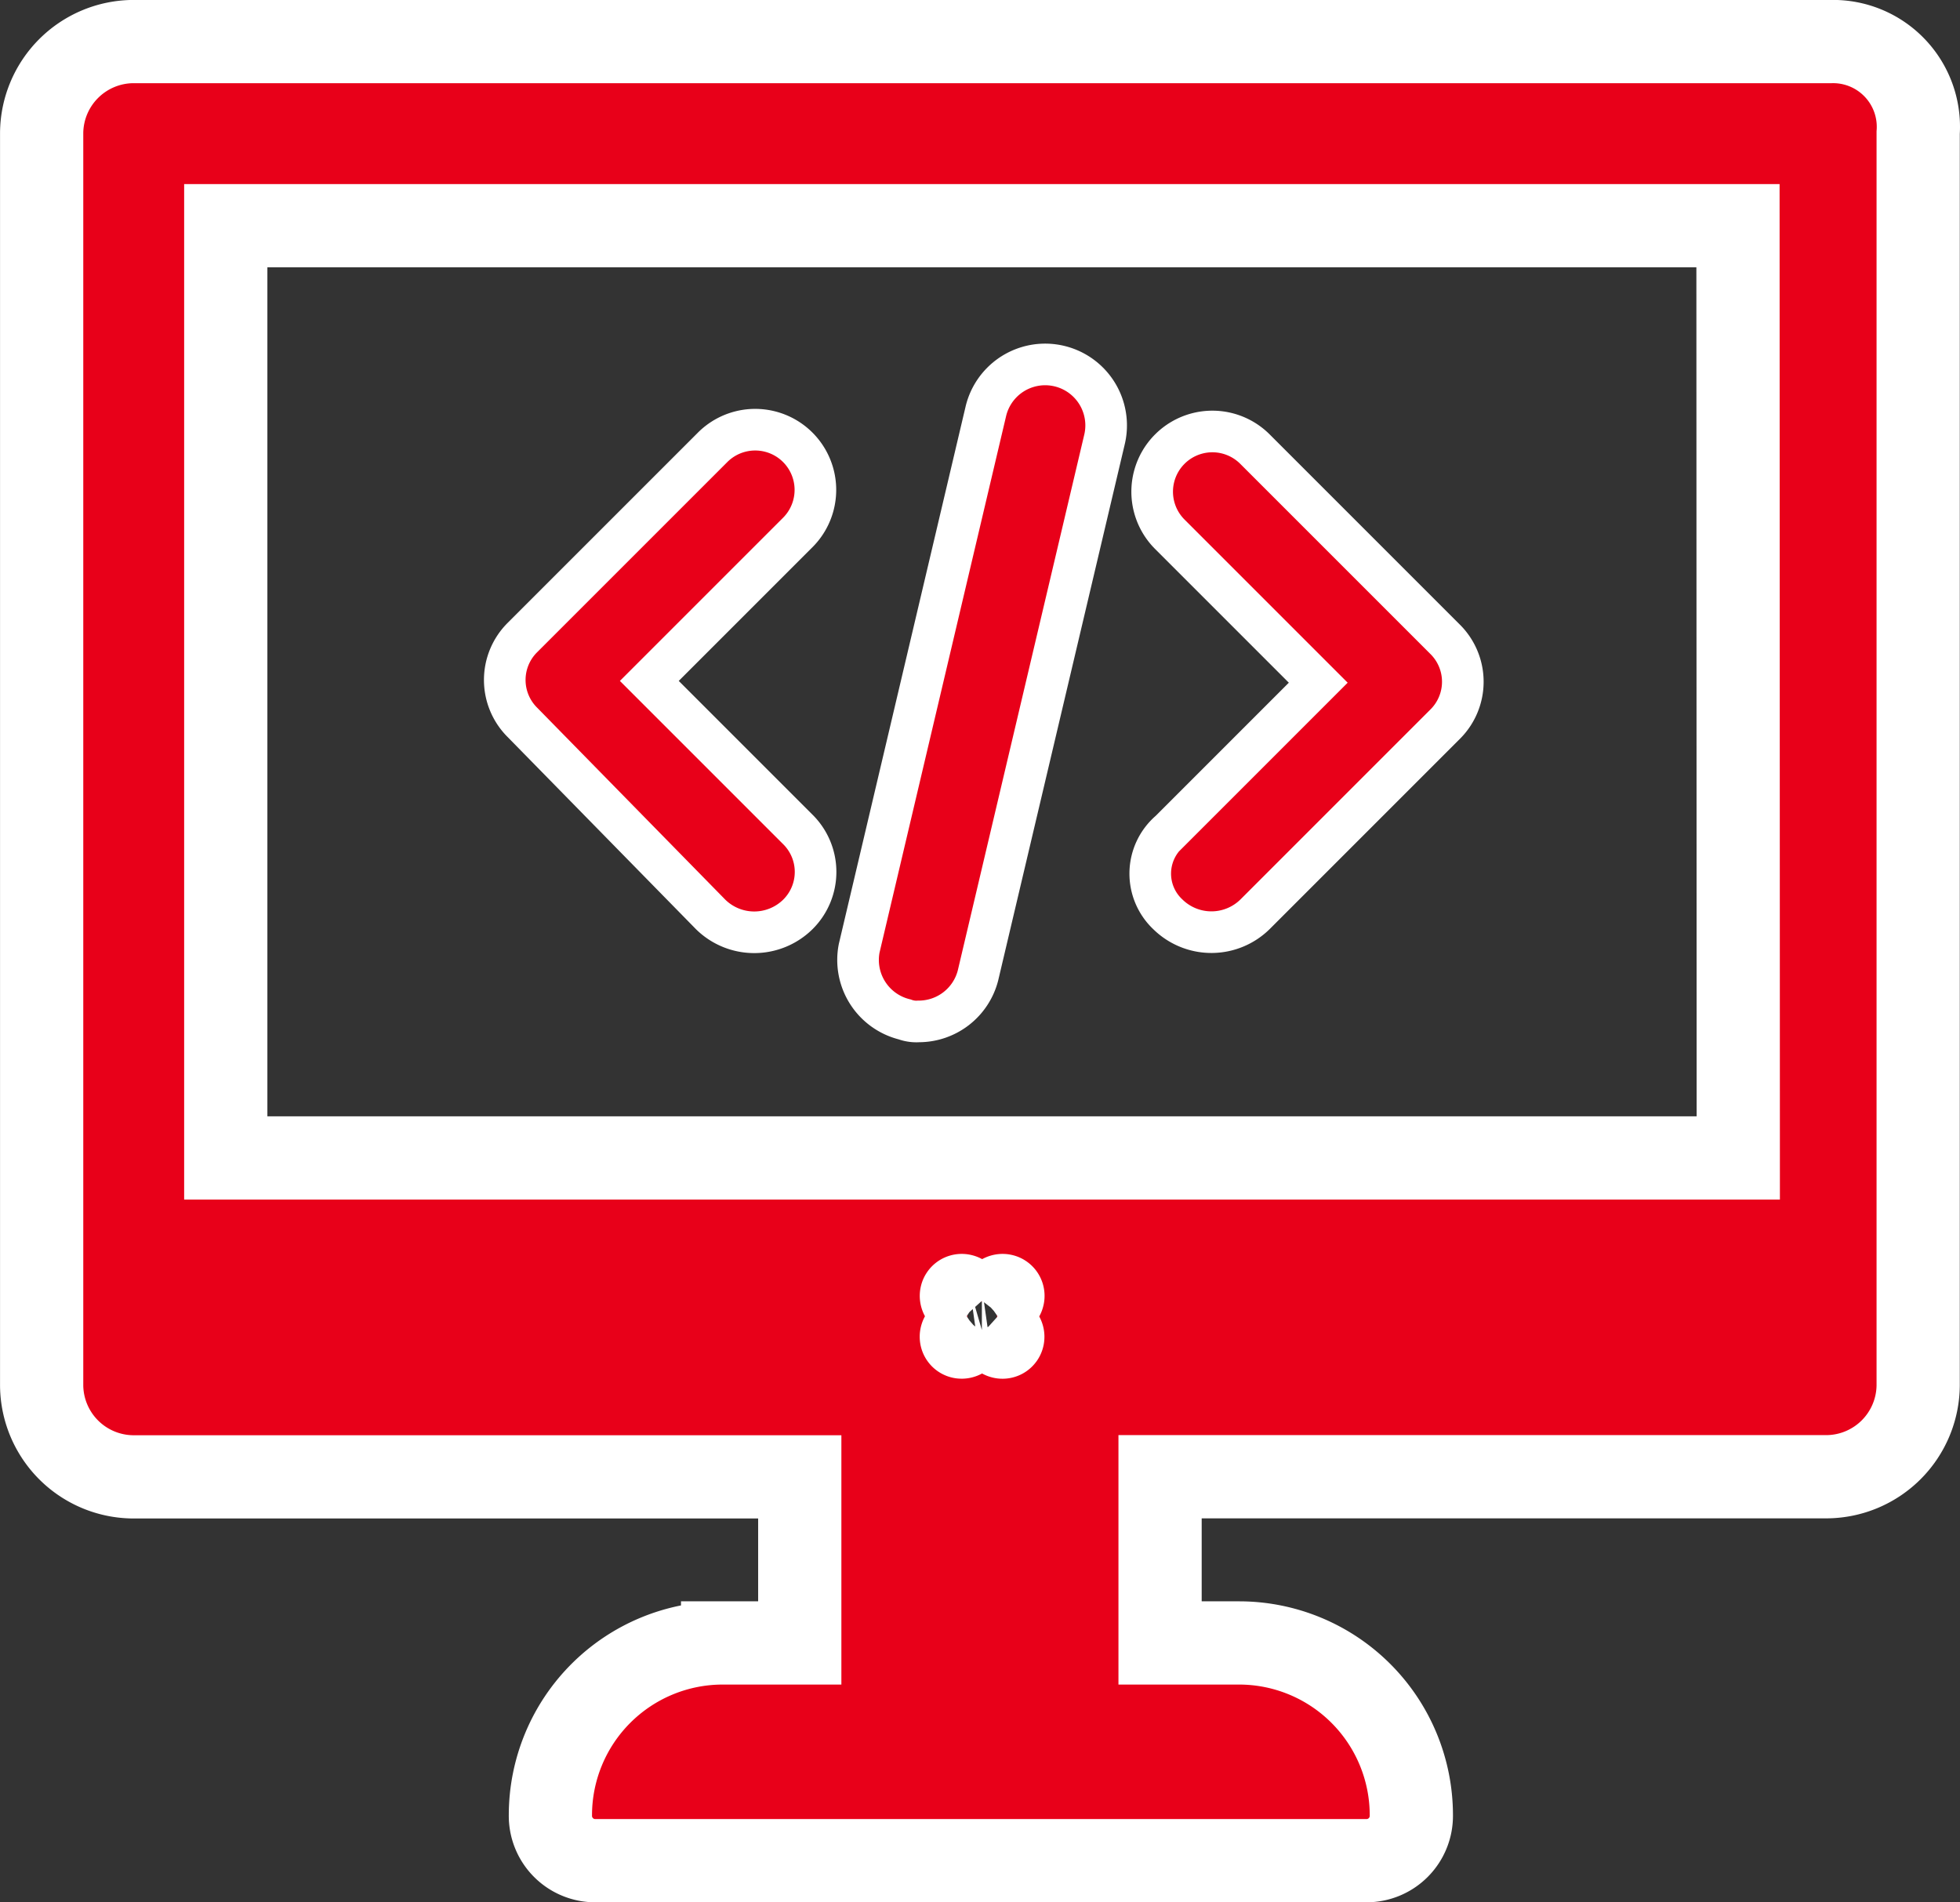
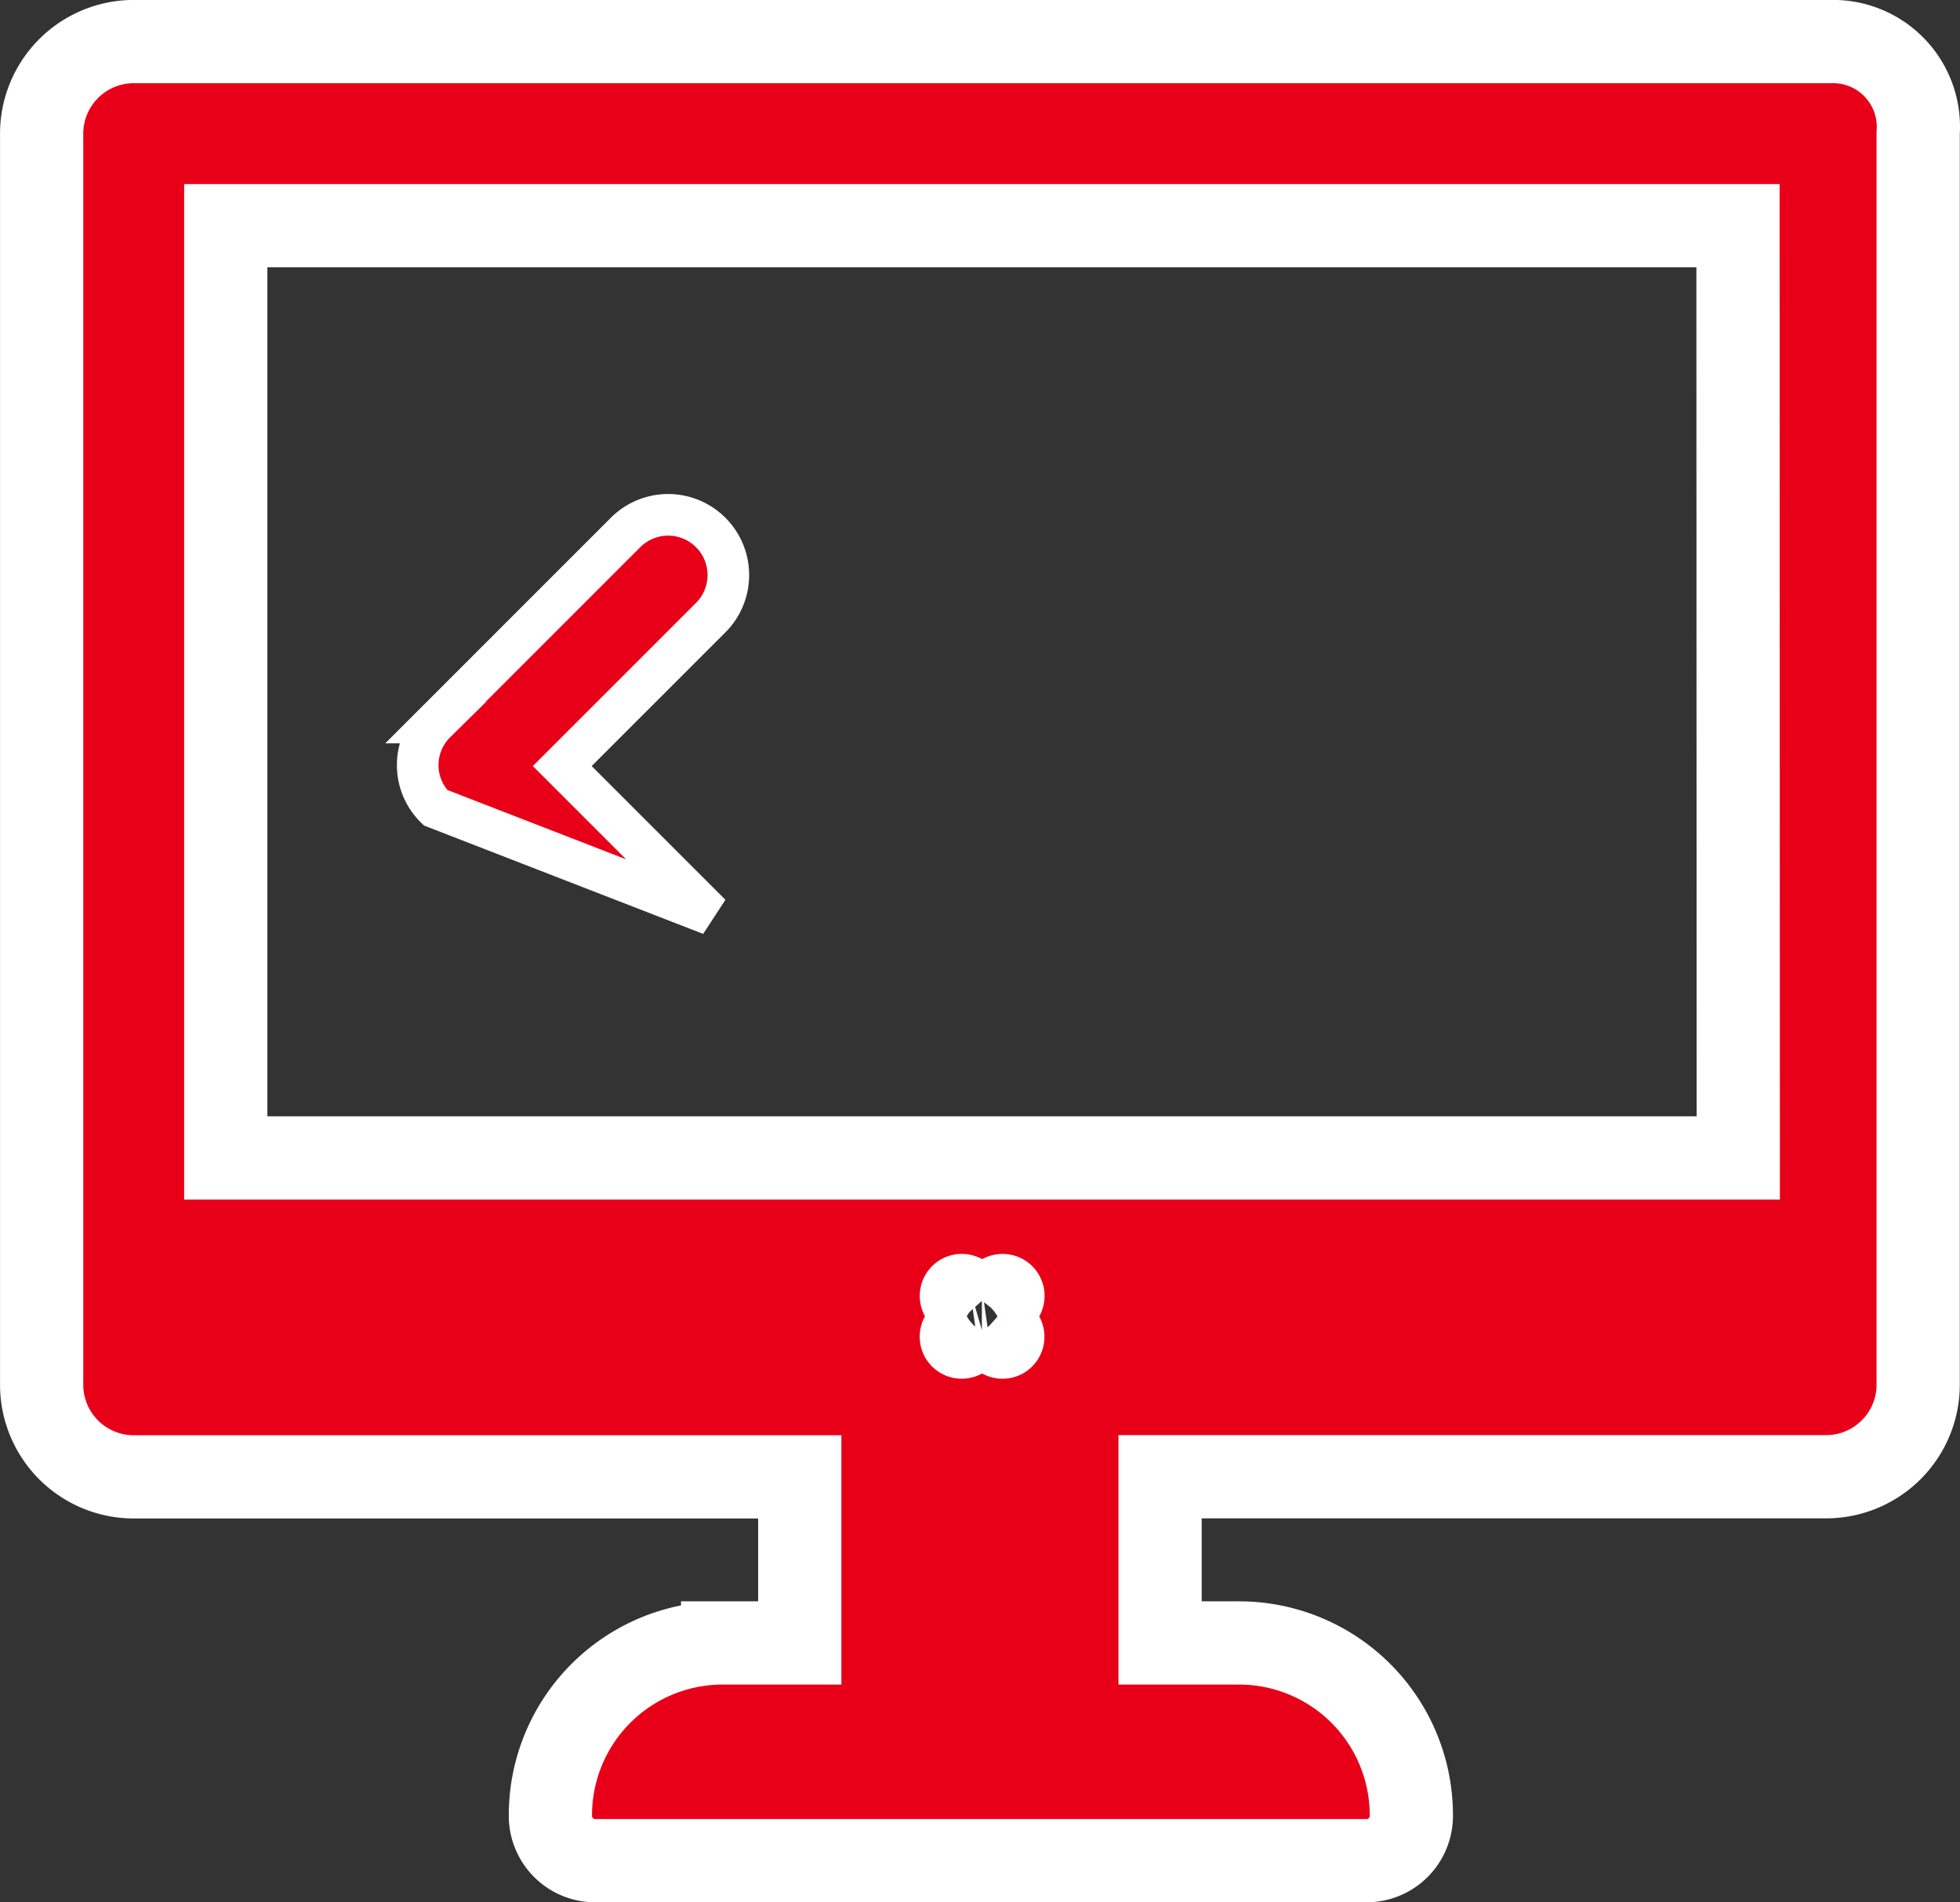
<svg xmlns="http://www.w3.org/2000/svg" width="47.098" height="45.711" viewBox="0 0 47.098 45.711">
  <rect x="0" y="0" width="47.098" height="45.711" fill="#333333" stroke="none" />
  <defs>
    <style>
            .cls-2{fill:#e80019;stroke:#fff}
        </style>
  </defs>
  <g id="np_development_2334439_000000" transform="translate(-1.499 -3.101)">
    <path id="Path_21" fill="#e80019" stroke="#fff" stroke-width="2px" d="M45.5 4.1H4.688A2.214 2.214 0 0 0 2.5 6.29V36.4a2.214 2.214 0 0 0 2.189 2.189h16.028v3.991h-1.854a4.14 4.14 0 0 0-4.138 4.138 1.077 1.077 0 0 0 1.094 1.094h18.5a1.077 1.077 0 0 0 1.094-1.094 4.14 4.14 0 0 0-4.138-4.138h-1.9v-3.994H45.4a2.214 2.214 0 0 0 2.192-2.186V6.291A2.049 2.049 0 0 0 45.5 4.1zM25.1 35.085c-.857 0-.354.5-.354-.354s-.5-.354.354-.354.354-.5.354.354.495.356-.361.356zm18.169-4.159H6.924V8.524h36.338z" />
-     <path id="Path_22" d="M30.846 35.352a1.494 1.494 0 0 0 2.092 0 1.437 1.437 0 0 0 0-2.046l-3.567-3.567 3.567-3.567a1.446 1.446 0 0 0-2.046-2.046l-4.567 4.567a1.437 1.437 0 0 0 0 2.046z" class="cls-2" transform="translate(-12.269 -10.276)" />
-     <path id="Path_23" d="M58.933 35.4a1.494 1.494 0 0 0 2.092 0l4.567-4.567a1.437 1.437 0 0 0 0-2.046l-4.567-4.567a1.446 1.446 0 0 0-2.046 2.046l3.567 3.567-3.567 3.567a1.343 1.343 0 0 0-.046 2z" class="cls-2" transform="translate(-29.37 -10.327)" />
-     <path id="Path_24" d="M44.852 36.15a.8.8 0 0 0 .333.048 1.47 1.47 0 0 0 1.426-1.098l3.043-12.891a1.465 1.465 0 0 0-2.854-.665l-3.042 12.895a1.471 1.471 0 0 0 1.094 1.711z" class="cls-2" transform="translate(-21.613 -8.553)" />
+     <path id="Path_22" d="M30.846 35.352l-3.567-3.567 3.567-3.567a1.446 1.446 0 0 0-2.046-2.046l-4.567 4.567a1.437 1.437 0 0 0 0 2.046z" class="cls-2" transform="translate(-12.269 -10.276)" />
  </g>
</svg>